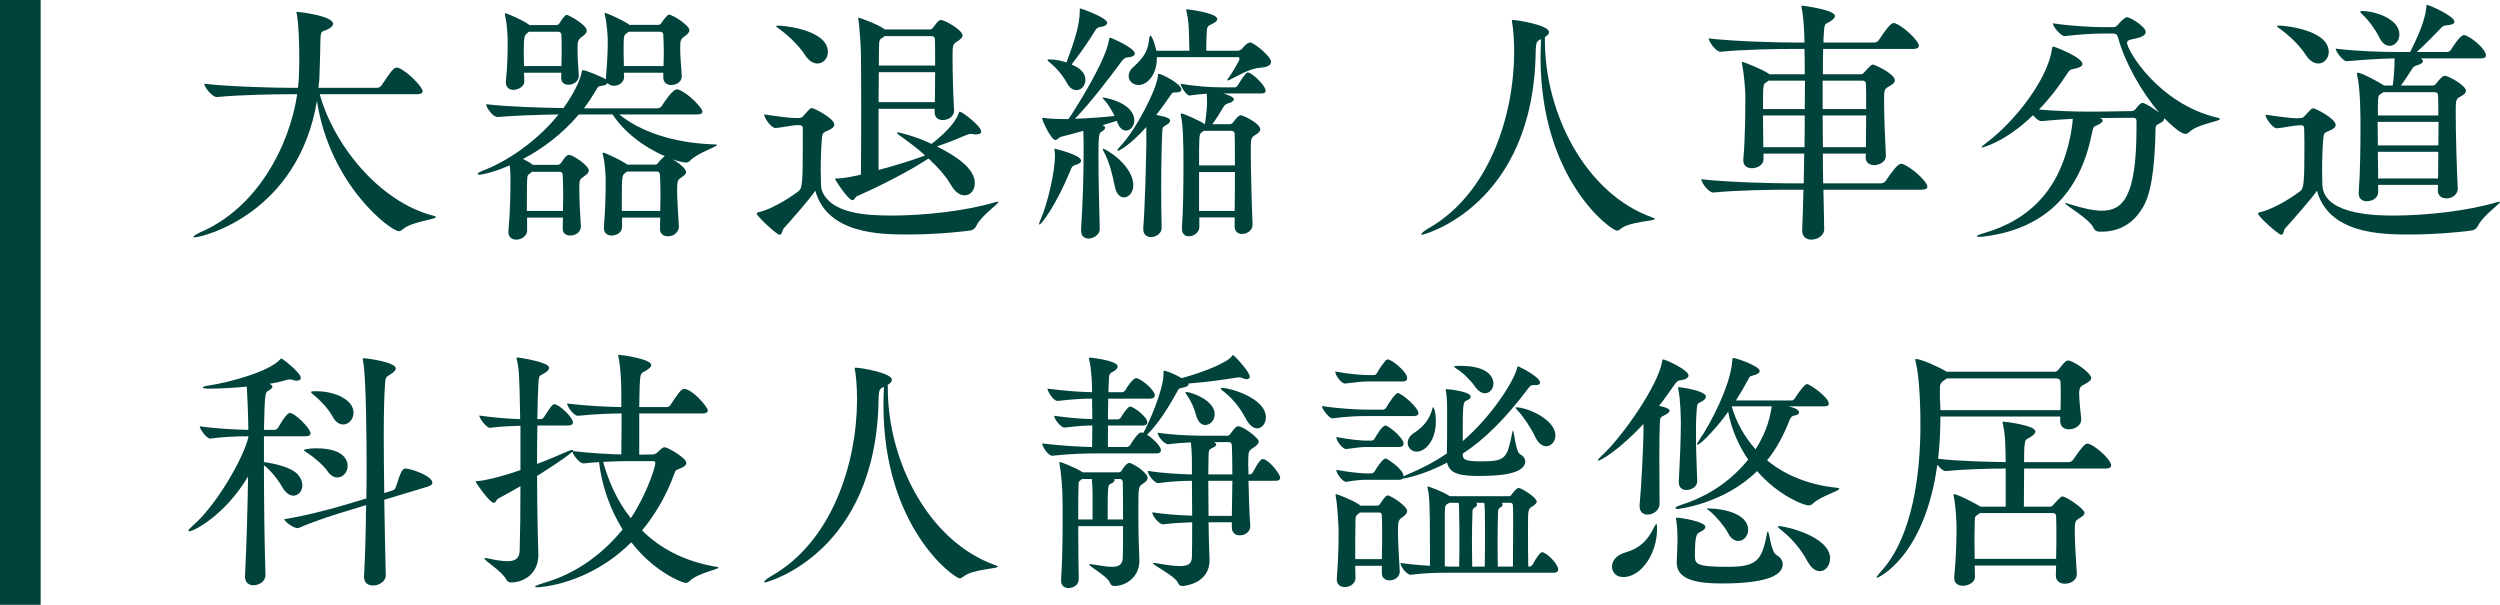
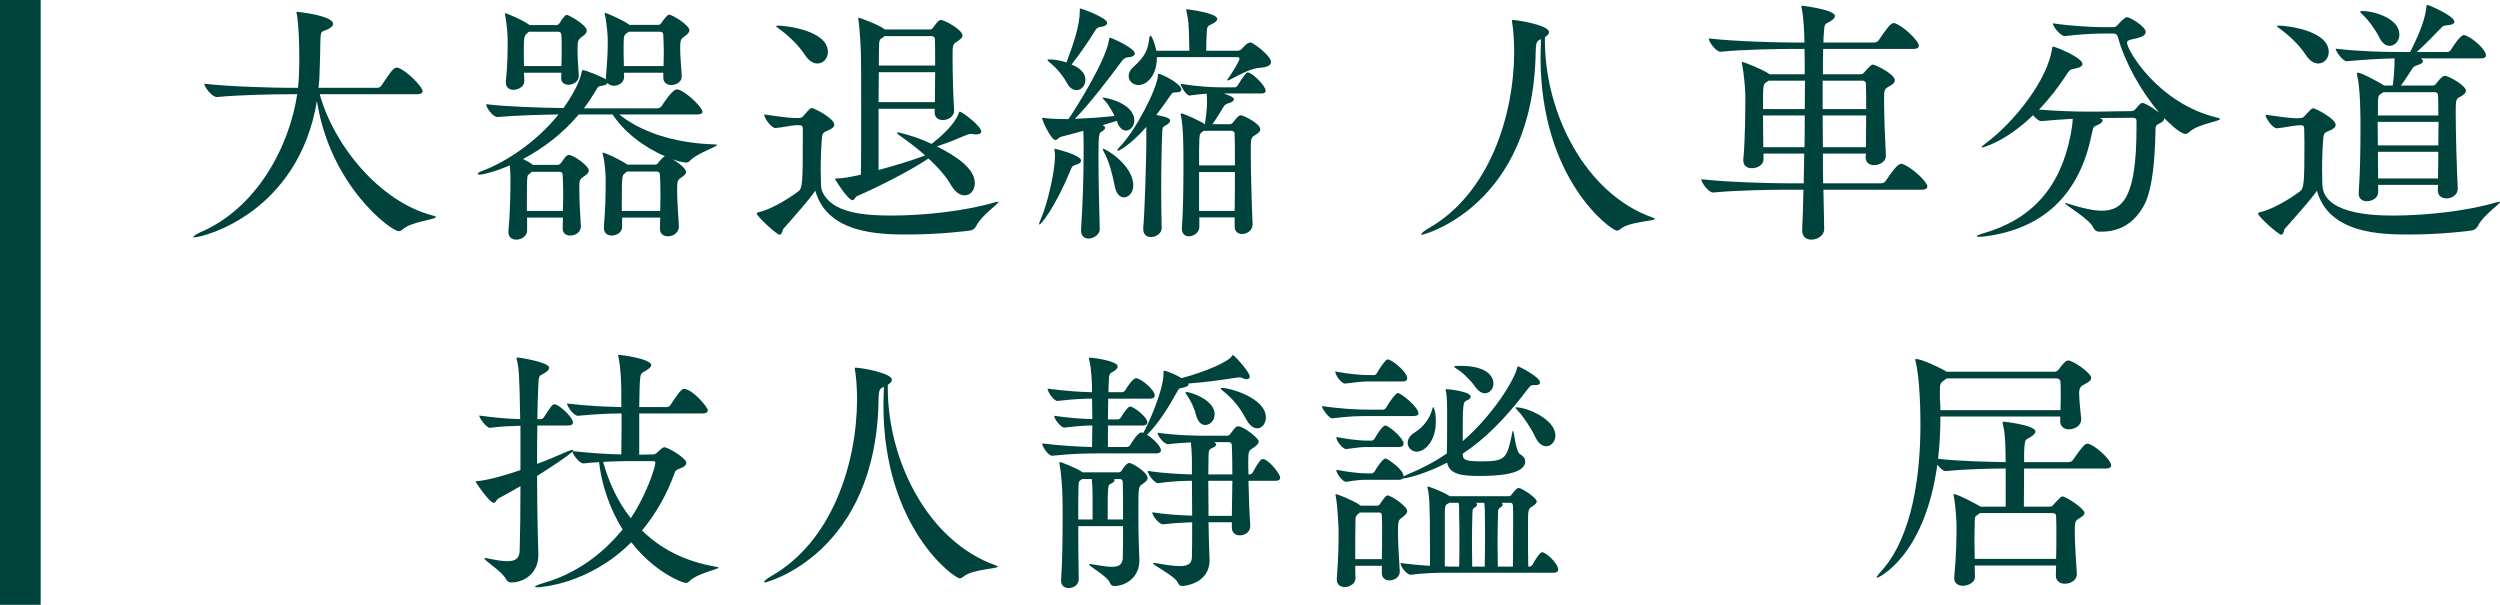
<svg xmlns="http://www.w3.org/2000/svg" version="1.1" id="圖層_1" x="0px" y="0px" viewBox="0 0 654.329 158.29" style="enable-background:new 0 0 654.329 158.29;" xml:space="preserve">
  <g id="XMLID_1_">
    <g>
      <g id="XMLID_640_">
        <path id="XMLID_729_" style="fill:#00433D;" d="M114.108,56.821c0,0.603-6.566,1.206-8.71,3.216     c-0.335,0.268-0.67,0.469-1.005,0.469c-2.077,0-18.023-11.926-21.44-34.104c-4.892,29.414-29.749,35.713-32.094,35.713     c-0.201,0-0.269,0-0.269-0.068c0-0.268,0.871-0.803,1.876-1.272c14.74-6.298,23.25-22.378,25.327-36.114h-1.81     c-3.684,0-13.199,0.135-19.162,0.738h-0.067c-1.272,0-3.282-2.613-3.282-3.484c6.834,0.804,18.961,1.072,22.78,1.072h1.742     c0.134-1.34,0.268-2.748,0.268-4.021c0.067-1.407,0.067-2.613,0.067-3.819c0-3.618-0.135-8.844-0.67-11.592     c-0.067-0.133-0.067-0.268-0.067-0.334c0-0.067,0.067-0.135,0.134-0.135c0.335,0,9.447,1.006,9.447,3.149     c0,0.67-0.804,1.206-1.809,1.608c-1.407,0.535-1.475,0.201-1.541,4.087c0,2.747-0.135,4.892-0.201,7.571     c0,1.139-0.134,2.345-0.269,3.484h15.344c0.469,0,0.937-0.269,1.139-0.604c2.412-3.618,3.149-4.69,4.021-4.69     c0.134,0,0.268,0,0.401,0.066c2.278,0.804,6.365,5.025,6.365,6.098c0,0.401-0.335,0.803-1.474,0.803H83.689     c3.484,12.865,15.344,28.141,29.816,31.826C113.907,56.621,114.108,56.687,114.108,56.821z" />
        <path id="XMLID_722_" style="fill:#00433D;" d="M187.674,37.927c0,0.535-5.159,2.076-7.169,4.221     c-0.201,0.268-0.604,0.402-1.006,0.402c-0.67,0-2.479-0.47-3.483-0.871c0.736,0.401,3.551,2.211,3.551,3.35     c0,0.536-0.536,0.938-1.206,1.406c-0.938,0.604-1.139,0.871-1.139,3.15c0,2.545,0.268,6.432,0.469,9.715v0.066     c0,0.938-0.871,2.48-2.881,2.48c-1.072,0-2.077-0.603-2.077-1.943v-0.067c0-0.871,0.067-1.809,0.067-2.881h-9.983V59.3     c0,1.943-1.943,2.345-2.747,2.345c-1.072,0-2.011-0.603-2.011-1.942v-0.336c0.402-4.689,0.47-9.045,0.47-12.328     c0-0.871-0.134-4.154-0.737-6.566c-0.067-0.201-0.067-0.334-0.067-0.401c0-0.067,0-0.134,0.067-0.134     c0.536,0,4.757,1.943,6.298,3.082h0.067c0,0,0.067,0,0.067,0.066h7.235c0.269,0,0.536-0.066,0.805-0.469     c0.469-0.67,1.474-1.607,1.741-1.742c-5.762-2.479-10.787-6.499-13.668-10.921h-8.844c-4.355,5.159-9.515,8.978-14.606,11.658     c0.871,0.401,1.809,0.938,2.412,1.407l0.134,0.134H146c0.268,0,0.603-0.201,0.871-0.536c1.206-1.943,1.742-2.077,2.01-2.077     c1.139,0,5.226,2.813,5.226,4.087c0,0.604-0.535,1.072-1.273,1.541c-1.206,0.871-1.206,0.871-1.206,3.484     c0,2.546,0.201,6.633,0.402,9.514V59.3c0,1.273-1.14,2.345-2.814,2.345c-1.005,0-1.943-0.536-1.943-1.81v-0.066     c0-0.871,0.067-1.809,0.067-2.814h-9.38v3.418c0,1.34-1.407,2.345-2.814,2.345c-1.139,0-2.077-0.603-2.077-1.943v-0.269     c0.469-5.024,0.536-10.317,0.536-13.533c0-2.412-0.201-3.484-0.201-3.685c-3.685,1.607-6.968,2.412-7.839,2.412     c-0.335,0-0.536-0.066-0.536-0.201c0-0.201,0.402-0.469,1.273-0.804c5.561-2.077,13.735-7.103,19.899-14.74     c-4.758,0.067-11.524,0.268-15.946,0.67h-0.067c-1.206,0-2.948-2.479-2.948-3.351c5.494,0.67,14.808,0.938,20.234,1.006     c0.737-1.006,4.087-5.763,4.757-9.381c0.067-0.335,0.135-0.535,0.402-0.535c0.737,0,5.628,2.076,5.963,2.412v-0.604     c0.402-4.69,0.47-6.969,0.47-9.715c0-0.871-0.201-4.154-0.737-6.566c-0.067-0.201-0.067-0.336-0.067-0.402     c0-0.066,0-0.134,0.067-0.134c0.335,0,4.556,1.809,6.231,3.015l0.134,0.135h7.638c0.269,0,0.536-0.135,0.805-0.537     c0.469-0.803,1.607-2.144,1.942-2.144c0.871,0,5.36,2.747,5.36,4.087c0,0.603-0.536,1.072-1.273,1.608     c-1.071,0.737-1.139,1.071-1.139,3.351c0,1.607,0.201,3.818,0.402,6.834v0.268c0,1.742-1.81,2.278-2.747,2.278     c-1.072,0-2.077-0.602-2.077-1.943v-1.272h-10.318l0.067,1.004v0.067c0,1.474-1.407,2.345-2.681,2.345     c-0.67,0-1.272-0.268-1.675-0.736c-0.134,0.335-0.67,0.67-1.541,0.736c-0.804,0.067-1.005,0.336-1.407,1.072     c-1.005,1.676-2.077,3.35-3.216,4.824h19.229c0.469,0,0.938-0.268,1.139-0.604c0.469-0.803,2.814-4.354,3.953-4.354     c0.201,0,0.335,0.067,0.469,0.067c2.412,0.871,6.231,4.757,6.231,5.762c0,0.402-0.335,0.737-1.474,0.737H162.08     c5.293,4.288,13.803,7.504,24.925,7.839C187.473,37.793,187.674,37.859,187.674,37.927z M153.571,8.045     c0,0.602-0.536,1.072-1.206,1.541c-1.005,0.804-1.206,0.938-1.206,3.283c0,2.01,0.134,4.086,0.335,6.9v0.067     c0,1.474-1.407,2.345-2.681,2.345c-1.071,0-1.942-0.535-1.942-1.809v-0.067c0-0.401,0.066-0.871,0.066-1.272h-9.782     c0,0.67,0.067,1.406,0.067,2.143v0.067c0,1.809-2.211,2.277-2.814,2.277c-1.071,0-2.01-0.603-2.01-1.943V21.31     c0.469-4.488,0.469-7.705,0.469-10.921c0-0.871-0.134-3.953-0.67-6.365c0-0.201-0.066-0.269-0.066-0.401     c0-0.068,0.066-0.135,0.134-0.135c0.402,0,4.556,1.742,6.164,2.948l0.134,0.134h7.102c0.268,0,0.602-0.201,0.804-0.535     c0.67-1.072,1.407-2.144,1.876-2.144C148.747,3.89,153.571,6.436,153.571,8.045z M147.004,12.533c0-1.139,0-2.277-0.067-3.35     c0-0.402-0.201-0.871-0.871-0.871h-7.638l-0.402,0.335c-0.871,0.737-0.938,1.005-0.938,5.763c0,0.871,0.066,1.809,0.066,2.881     h9.782C147.004,15.615,147.004,14.074,147.004,12.533z M147.407,50.925c0-1.943-0.067-3.752-0.135-5.16     c0-0.401-0.2-0.803-0.871-0.803h-7.169l-0.401,0.334c-0.737,0.604-0.805,0.402-0.871,2.078c0,0.2-0.067,0.938-0.067,7.838h9.447     C147.339,53.806,147.407,52.332,147.407,50.925z M172.867,50.992c0-2.01-0.066-3.818-0.134-5.227     c0-0.401-0.201-0.871-0.871-0.871h-7.772l-0.469,0.402c-0.804,0.604-0.871,0.67-0.871,7.371v2.545H172.8     C172.8,53.806,172.867,52.399,172.867,50.992z M173.738,13.806c0-1.607-0.067-3.148-0.134-4.689c0-0.402-0.201-0.805-0.871-0.805     h-8.174l-0.47,0.335c-0.871,0.603-0.871,0.67-0.871,5.025c0,1.071,0.067,2.211,0.067,3.618h10.385     C173.67,16.152,173.738,14.945,173.738,13.806z" />
        <path id="XMLID_716_" style="fill:#00433D;" d="M261.106,52.8c0.135,0,0.201,0,0.201,0.067c0,0.536-4.489,3.552-5.762,6.232     c-0.269,0.536-0.737,1.072-1.475,1.206c-0.535,0.134-8.241,1.071-16.415,1.071c-7.236,0-21.105-0.133-24.255-11.457     c-1.675,2.412-5.628,6.901-8.375,9.983c-0.201,0.269-0.335,1.541-1.005,1.541c-0.67,0-5.963-4.823-5.963-5.562     c0-0.133,0.134-0.268,0.469-0.334c2.881-0.604,7.37-3.149,10.452-5.494c1.072-0.805,1.14-2.346,1.14-14.07v-2.479     c0-0.469-0.335-0.737-0.805-0.737h-1.071c-1.14,0.067-3.953,0.67-5.227,0.737h-0.067c-1.071,0-2.947-2.612-2.947-3.551     c2.211,0.335,6.565,0.938,8.107,0.938h1.14c0.401,0,0.804-0.269,1.071-0.604c1.742-2.01,1.877-2.01,2.145-2.01     c0.603,0,5.896,2.68,5.896,4.354c0,0.671-0.737,1.072-1.407,1.407c-1.072,0.536-1.675,0.469-1.81,1.943     c-0.201,2.144-0.335,5.494-0.335,8.441c0,1.34,0.067,2.613,0.067,3.686c0,0.402,0.066,1.407,0.335,2.01     c2.479,5.629,10.854,6.299,18.157,6.299c8.576,0,19.497-1.207,27.068-3.484C260.771,52.868,260.972,52.8,261.106,52.8z      M216.684,13.605c0,1.676-1.206,3.016-2.747,3.016c-1.005,0-2.211-0.604-3.282-2.278c-1.809-2.814-4.959-5.562-6.969-6.968     c-0.335-0.201-0.536-0.402-0.536-0.537c0-0.066,0.201-0.133,0.536-0.133C205.496,6.705,216.684,7.91,216.684,13.605z      M256.818,34.443c0,0.469-0.469,0.736-1.34,0.736c-0.201,0-0.469,0-0.737-0.066c-0.268-0.067-0.469-0.067-0.67-0.067     c-0.268,0-0.602,0.067-1.071,0.268c-1.742,0.736-4.958,2.076-7.773,3.015c5.36,2.681,9.916,5.896,9.916,9.581     c0,1.876-1.139,3.217-2.68,3.217c-1.14,0-2.412-0.738-3.552-2.681c-1.206-2.144-3.35-4.623-5.895-6.968     c-4.892,3.283-13.267,7.504-18.693,9.849c-0.536,0.269-0.67,1.072-1.206,1.072c-1.14,0-4.557-5.36-4.557-5.561     c0-0.134,0.135-0.134,0.47-0.134c1.809,0,4.153-0.536,5.159-0.737l1.139-0.268c0.067-3.818,0.067-10.922,0.067-17.487     c0-6.499,0-12.529-0.067-14.07c0-0.804-0.268-6.634-0.67-9.045V4.828c0-0.134,0-0.201,0.134-0.201     c0.067,0,4.892,1.676,6.633,2.949l0.135,0.133h11.858c0.269,0,0.47-0.066,0.737-0.401c1.14-1.541,1.541-2.077,2.145-2.077     c0.871,0,5.628,2.546,5.628,4.087c0,0.536-0.604,1.005-1.407,1.541c-1.206,0.737-1.206,1.005-1.206,4.423     c0,4.153,0.201,10.519,0.402,13.533v0.201c0,1.407-1.475,2.412-2.948,2.412c-1.139,0-2.144-0.602-2.144-2.01V28.48h-14.673     v16.013c4.221-1.14,8.911-2.546,12.194-3.819c-2.145-1.943-4.557-3.685-6.7-5.226c-0.469-0.335-0.67-0.536-0.67-0.671     c0-0.133,0.066-0.133,0.268-0.133c0.135,0,4.222,0.871,8.777,3.015c5.227-4.021,6.7-6.834,7.103-8.04     c0.066-0.268,0.134-0.402,0.268-0.402C251.793,29.216,256.818,32.968,256.818,34.443z M230.018,18.898     c0,2.346-0.067,5.025-0.067,7.84h14.74c0-2.412,0.067-5.16,0.067-7.84H230.018z M244.691,10.255c0-0.536-0.402-0.805-0.938-0.805     h-12.262c-0.201,0.201-0.402,0.402-0.804,0.604c-0.47,0.267-0.604,0.804-0.604,1.742c0,1.005-0.066,2.881-0.066,5.359h14.74     C244.758,14.476,244.758,11.93,244.691,10.255z" />
        <path id="XMLID_706_" style="fill:#00433D;" d="M282.947,42.013c0,0.47-0.402,0.871-1.407,1.14     c-0.939,0.269-1.072,0.67-1.407,1.541c-3.953,9.515-7.638,14.07-8.04,14.07c-0.067,0-0.134-0.067-0.134-0.134     c0-0.201,0.134-0.536,0.335-1.006c2.01-4.488,3.819-13.064,3.819-16.615c0-0.537,0-1.006-0.067-1.341     c-0.067-0.268-0.067-0.469-0.067-0.602c0-0.067,0-0.135,0.135-0.135C276.113,38.931,282.947,40.54,282.947,42.013z      M297.017,14.007c0,0.469-0.536,0.938-1.876,1.005c-0.67,0.067-1.072,0.401-1.541,1.005c-3.417,4.623-8.442,11.189-12.262,15.075     c3.484-0.134,7.438-0.401,10.386-0.737c-0.737-1.474-1.676-3.082-2.613-4.086c-0.335-0.336-0.536-0.537-0.536-0.671     c0-0.067,0.066-0.067,0.134-0.067c0.604,0,8.174,1.408,8.174,6.031c0,1.474-1.071,2.612-2.144,2.612     c-0.871,0-1.809-0.67-2.345-2.278c0-0.066,0-0.201-0.067-0.268l-3.752,1.139c0.402,0.201,0.67,0.402,0.67,0.67     c0,0.336-0.268,0.604-0.804,0.938c-0.805,0.47-0.939,0.603-0.939,6.7c0,5.695,0.201,13.803,0.335,18.76v0.067     c0,1.876-2.143,2.546-2.881,2.546c-1.072,0-2.01-0.602-2.01-2.144v-0.268c0.469-7.169,0.67-14.338,0.67-20.033     c0-1.809,0-3.953-0.067-5.762c-2.412,0.67-4.623,1.273-5.762,1.541c-0.737,0.201-1.072,0.871-1.541,0.871     c-1.14,0-3.484-5.092-3.484-5.695c0-0.066,0.067-0.134,0.134-0.134c0.135,0,0.269,0.067,0.47,0.067     c1.541,0.2,3.417,0.267,4.689,0.267h1.608c1.742-2.479,9.782-15.276,10.586-20.637c0.067-0.536,0.134-0.67,0.268-0.67     C290.786,9.853,297.017,12.533,297.017,14.007z M289.781,5.966c0,0.47-0.469,0.938-1.742,1.072     c-0.804,0.135-1.072,0.402-1.474,1.072c-1.475,2.479-4.154,6.299-6.098,8.777c2.345,0.938,3.618,2.277,3.618,4.02     c0,1.541-1.072,2.681-2.345,2.681c-0.805,0-1.742-0.47-2.412-1.742c-1.34-2.412-3.016-4.222-4.489-5.427     c-0.469-0.336-0.67-0.604-0.67-0.737c0-0.134,0.201-0.134,0.536-0.134c1.675,0,3.483,0.469,4.422,0.804     c1.943-5.159,3.484-9.782,3.484-13.468c0-0.535,0-0.67,0.134-0.67C283.013,2.214,289.781,4.627,289.781,5.966z M296.615,48.513     c0,1.875-1.206,3.149-2.412,3.149c-1.005,0-2.01-0.804-2.412-2.815c-0.603-3.082-1.474-6.565-2.747-8.844     c-0.268-0.535-0.402-0.804-0.402-0.938c0-0.135,0-0.135,0.067-0.135C289.446,38.931,296.615,43.287,296.615,48.513z      M309.211,23.455c0,0.469-0.604,0.736-1.341,0.736h-0.2c-0.737,0-0.805,0-1.341,0.805c-1.071,1.541-2.277,3.283-3.684,5.092     c3.015,0.536,3.618,1.005,3.618,1.475c0,0.469-0.536,0.938-1.206,1.272c-0.871,0.47-0.805,0.603-0.871,2.077     c-0.134,2.613-0.269,8.844-0.269,14.74c0,3.818,0.067,7.504,0.135,9.916v0.067c0,1.541-1.541,2.411-2.815,2.411     c-1.072,0-2.01-0.603-2.01-2.076v-0.268c0.469-5.964,0.736-17.555,0.804-21.643v-4.824c-4.288,4.824-7.169,6.232-7.37,6.232     c-0.134,0-0.201-0.067-0.201-0.135c0-0.134,0.134-0.402,0.536-0.804c4.288-4.355,9.782-15.276,10.051-18.559     c0.066-0.469,0-0.67,0.134-0.67C303.985,19.3,309.211,21.914,309.211,23.455z M332.662,16.218c0,0.736-0.737,1.34-2.546,1.475     c-3.149,0.2-5.897,2.076-8.309,3.215c-0.201,0.067-0.335,0.135-0.469,0.135c-0.067,0-0.134,0-0.134-0.067     c0-0.134,0.066-0.269,0.268-0.469c0.871-1.206,2.948-4.556,2.948-5.159c0-0.267-0.269-0.402-0.469-0.402h-21.173v0.336     c0,4.221-2.412,6.968-4.824,6.968c-1.407,0-2.546-1.005-2.546-2.345c0-0.738,0.335-1.608,1.273-2.412     c2.814-2.547,3.752-4.222,4.087-7.236c0.066-0.603,0.201-0.938,0.335-0.938c0.402,0,1.272,2.479,1.541,3.953h8.642     c0-1.14-0.066-2.747-0.066-3.417c-0.067-2.747-0.134-4.623-0.67-6.834c-0.067-0.201-0.067-0.335-0.067-0.402     c0-0.134,0.067-0.201,0.134-0.201c0.067,0,7.974,0.939,7.974,2.547c0,0.469-0.469,0.871-1.273,1.272     c-1.139,0.603-1.406,0.47-1.474,2.278c-0.067,0.736-0.134,3.216-0.134,4.757h8.308c0.269,0,0.805-0.2,1.005-0.469     c1.273-1.541,1.876-1.675,2.212-1.675c0.134,0,0.268,0,0.335,0.066C329.311,12.064,332.662,14.879,332.662,16.218z      M331.254,23.722c0,0.402-0.201,0.737-1.072,0.737h-9.916c0.804,0.269,1.475,0.536,2.01,0.804c0.402,0.201,0.67,0.469,0.67,0.737     c0,0.401-0.535,0.804-1.541,1.071c-0.736,0.201-1.005,0.604-1.272,1.072c-0.871,1.475-1.876,3.082-2.815,4.355h4.557     c0.267,0,0.536-0.066,0.804-0.402c0.603-0.804,1.474-1.943,2.077-1.943c0.603,0,5.092,2.145,5.092,3.686     c0,0.604-0.536,1.006-1.272,1.475c-1.206,0.736-1.206,0.871-1.206,4.556c0,4.892,0.268,14.271,0.469,18.761v0.134     c0,1.675-1.608,2.48-2.747,2.48c-1.005,0-1.943-0.604-1.943-1.943v-2.412h-9.246v2.546c0,1.407-1.474,2.412-2.747,2.412     c-0.938,0-1.809-0.603-1.809-1.943v-0.268c0.335-4.69,0.401-11.323,0.401-16.349c0-5.762-0.066-10.251-0.67-13.065     c0-0.135-0.066-0.268-0.066-0.336c0-0.134,0.066-0.201,0.201-0.201c0.602,0,5.56,2.278,6.097,2.814h0.067     c0.268-1.943,0.536-4.221,0.536-5.293c0-0.938,0-1.876-0.067-2.68c-1.273,0.066-2.68,0.201-4.489,0.469h-0.067     c-0.736,0-2.277-2.346-2.277-3.082c4.288,0.736,8.174,0.938,10.586,0.938h3.618c0.268,0,0.536-0.201,0.737-0.535     c0.603-1.006,1.541-2.412,2.211-3.15c0.134-0.133,0.268-0.2,0.469-0.2c0.134,0,0.268,0.067,0.335,0.067     C328.507,19.769,331.254,22.584,331.254,23.722z M323.147,34.978c0-0.334-0.335-0.736-0.736-0.736h-7.37l-0.536,0.402     c-0.67,0.469-0.67,0.938-0.67,8.643h9.38C323.214,39.736,323.214,36.72,323.147,34.978z M313.834,45.029v10.184h9.313     c0.067-3.215,0.067-6.834,0.067-10.184H313.834z" />
        <path id="XMLID_704_" style="fill:#00433D;" d="M433.162,57.291c0,0.603-6.7,0.67-8.979,2.612c-0.335,0.269-0.67,0.47-1.005,0.47     c-1.407,0-19.966-13.199-19.966-45.36c0-1.541,0.066-3.149,0.134-4.757c-1.072,0.469-1.34,0.603-1.407,3.216     c-0.536,40.401-29.279,47.973-29.749,47.973c-0.134,0-0.2-0.067-0.2-0.134c0-0.268,0.736-0.871,1.876-1.541     c15.811-8.979,22.378-29.279,22.445-46.164c0-3.148-0.269-6.23-0.536-7.705c-0.067-0.201-0.067-0.402-0.067-0.469     c0-0.135,0.067-0.201,0.201-0.201c1.475,0,9.515,1.407,9.515,3.148c0,0.47-0.335,0.871-1.072,1.341v0.87     c0,18.895,10.452,40.067,28.207,46.365C432.96,57.089,433.162,57.223,433.162,57.291z" />
        <path id="XMLID_698_" style="fill:#00433D;" d="M477.248,49.652l0.2,10.251v0.067c0,1.675-1.741,2.747-3.35,2.747     c-1.273,0-2.412-0.671-2.412-2.412v-0.201c0.134-3.082,0.268-6.634,0.335-10.452h-4.489c-3.752,0-13.132,0.134-19.095,0.736     h-0.067c-1.206,0-3.082-2.612-3.082-3.483c6.901,0.804,18.626,1.072,22.513,1.072h4.288l0.134-7.772h-10.653v1.475     c0,1.474-1.541,2.345-3.082,2.345c-1.139,0-2.211-0.603-2.211-2.011v-0.267c0.536-5.428,0.536-14.004,0.536-16.951     c0-1.005-0.335-5.561-0.871-8.04c0-0.201-0.067-0.269-0.067-0.402c0-0.067,0.067-0.134,0.134-0.134     c0.47,0,5.294,1.943,6.969,3.082l0.134,0.134h9.246c0-2.612,0-4.892-0.066-6.633h-3.149c-3.752,0-12.798,0.134-18.761,0.737     h-0.066c-1.206,0-3.082-2.613-3.082-3.484c6.9,0.804,18.291,1.072,22.177,1.072h2.882c-0.067-2.814-0.201-6.633-0.737-8.979     c-0.067-0.201-0.067-0.335-0.067-0.402c0-0.201,0.067-0.268,0.201-0.268c0.134,0,8.576,1.072,8.576,2.68     c0,0.536-0.536,1.006-1.407,1.541c-1.206,0.67-1.34,0.402-1.474,2.747c-0.067,0.804-0.134,1.675-0.134,2.681h13.333     c0.469,0,0.938-0.269,1.139-0.604c2.011-3.016,3.149-4.488,3.887-4.488c0.134,0,0.268,0,0.401,0.066     c2.278,0.804,6.231,4.623,6.231,5.897c0,0.401-0.335,0.804-1.474,0.804H477.18c-0.067,1.942-0.067,4.221-0.067,6.633h9.85     c0.335,0,0.603-0.067,0.871-0.401c1.742-1.943,2.01-2.145,2.345-2.145c0.469,0,5.763,2.412,5.763,4.154     c0,0.604-0.604,1.072-1.475,1.541c-1.34,0.804-1.34,0.804-1.34,4.019c0,3.752,0.268,10.586,0.469,14.004v0.201     c0,1.474-1.608,2.412-3.082,2.412c-1.139,0-2.211-0.604-2.211-2.011v-0.067l0.067-0.938h-11.257c0,2.613,0,5.293,0.067,7.772     h15.143c0.469,0,1.005-0.269,1.206-0.603c1.675-2.48,3.148-4.49,4.02-4.49c0.201,0,0.335,0,0.47,0.067     c2.277,0.804,6.432,4.556,6.432,5.896c0,0.402-0.335,0.805-1.541,0.805H477.248z M462.909,21.109l-0.469,0.336     c-1.005,0.535-1.005,0.602-1.005,7.101h10.921c0-2.613,0.067-5.159,0.067-7.438H462.909z M461.435,30.222     c0,2.746,0.066,5.762,0.066,8.308h10.788c0.066-2.814,0.066-5.628,0.066-8.308H461.435z M477.046,21.109v7.438h11.39     c0-2.747,0-5.159-0.066-6.633c0-0.402-0.269-0.805-0.871-0.805H477.046z M477.046,30.222c0,2.746,0.066,5.561,0.066,8.308h11.257     c0-2.546,0.066-5.494,0.066-8.308H477.046z" />
        <path id="XMLID_696_" style="fill:#00433D;" d="M549.407,60.64c-0.67,0-1.206-0.402-1.475-1.005     c-0.938-2.278-7.436-5.964-7.436-6.433c0-0.066,0-0.066,0.066-0.066c0.134,0,0.402,0.066,0.804,0.201     c3.753,1.205,6.634,1.809,8.777,1.809c5.428,0,9.046-3.484,9.046-21.709v-1.541c0-0.67-0.067-1.071-1.006-1.071l-8.576,0.067     c0.536,0.2,0.737,0.401,0.737,0.67c0,0.334-0.536,0.804-1.273,1.139c-1.006,0.469-1.14,0.134-1.608,2.412     c-3.149,15.813-12.663,24.723-27.738,26.733c-0.805,0.134-1.341,0.134-1.742,0.134c-0.402,0-0.604-0.066-0.604-0.134     c0-0.201,0.805-0.536,1.81-0.804c12.529-3.619,20.033-11.927,22.713-25.527c0.335-1.742,0.536-3.149,0.604-4.423     c-2.48,0.134-5.227,0.335-8.175,0.603h-0.066c-0.67,0-1.475-0.736-2.145-1.541c-7.436,7.17-13.266,8.443-13.266,8.443     c-0.134,0-0.201,0-0.201-0.067c0-0.134,0.335-0.47,1.139-1.072c7.571-5.628,16.147-16.683,17.286-24.656     c0.067-0.402,0.067-0.602,0.336-0.602c0.401,0,7.638,2.814,7.638,4.556c0,0.536-0.737,1.005-2.278,1.272     c-0.938,0.135-1.206,0.402-1.876,1.475c-2.144,3.283-4.556,6.432-7.236,9.179c4.758,0.402,9.716,0.536,13.133,0.536h1.742     l9.179-0.134c0.737,0,0.938-0.269,1.206-0.536c1.206-1.541,1.608-1.607,1.809-1.607c0.871,0,3.685,2.01,4.422,2.545     c-4.757-5.494-9.045-13.266-10.787-19.631c-0.269-0.938-0.67-1.072-1.34-1.072h-2.814c-1.943,0-6.03,0.201-9.782,0.67h-0.067     c-1.005,0-3.082-2.546-3.082-3.35c4.824,0.736,10.787,1.005,12.798,1.005h3.148c0.335,0,0.805-0.268,1.072-0.602     c0.402-0.537,1.81-2.01,2.412-2.01c0.737,0,4.892,2.411,4.892,3.885c0,0.738-0.938,1.273-2.011,1.541     c-1.809,0.47-2.881,0.47-2.881,1.273c0,1.877,8.107,15.946,23.719,19.632c0.401,0.067,0.603,0.2,0.603,0.335     c0,0.604-5.963,1.34-8.04,3.417c-0.268,0.269-0.603,0.469-1.005,0.469c-1.34,0-4.221-2.814-5.562-4.153v0.2     c0,0.402-0.335,0.804-1.206,1.206c-1.206,0.604-1.005,0.737-1.071,2.346c-0.135,5.963-0.604,14.338-2.814,18.76     c-2.478,4.824-6.365,7.236-11.323,7.236H549.407z" />
        <path id="XMLID_688_" style="fill:#00433D;" d="M601.196,32.835c-1.139,0.067-3.953,0.67-5.226,0.737h-0.067     c-1.072,0-2.948-2.613-2.948-3.551c2.212,0.334,6.566,0.938,8.108,0.938h0.201l0.938-0.066c0.402,0,0.805-0.269,1.072-0.604     c1.34-1.475,1.742-1.943,2.144-1.943c0.603,0,5.896,2.68,5.896,4.355c0,0.67-0.736,1.072-1.406,1.406     c-1.072,0.537-1.676,0.402-1.81,1.877c-0.201,2.144-0.335,5.494-0.335,8.441c0,1.34,0.067,2.613,0.067,3.686     c0,7.771,12.663,8.309,18.559,8.309c8.576,0,19.498-1.207,27.069-3.484c0.335-0.067,0.536-0.135,0.67-0.135s0.201,0,0.201,0.067     c0,0.536-4.489,3.552-5.763,6.232c-0.268,0.536-0.804,1.072-1.541,1.206c-0.536,0.134-8.241,1.071-16.349,1.071     c-7.102,0-21.105-0.066-24.254-11.457c-1.675,2.412-5.695,6.901-8.442,9.983c-0.201,0.269-0.268,1.541-0.938,1.541     c-0.603,0-6.03-4.69-6.03-5.562c0-0.133,0.134-0.268,0.469-0.334c2.881-0.604,7.438-3.149,10.519-5.494     c1.005-0.737,1.139-2.077,1.139-12.597c0-1.81-0.067-3.216-0.067-3.953c0-0.469-0.335-0.737-0.804-0.737L601.196,32.835z      M603.474,14.342c-1.809-2.814-4.958-5.562-6.968-6.968c-0.335-0.201-0.536-0.402-0.536-0.537c0-0.066,0.201-0.133,0.536-0.133     c1.809,0,12.998,1.205,12.998,6.9c0,1.676-1.206,3.016-2.747,3.016C605.752,16.621,604.546,16.017,603.474,14.342z      M643.273,49.384c0,1.607-1.541,2.545-2.948,2.545c-1.206,0-2.277-0.67-2.277-2.144l0.066-1.407h-15.678v1.943     c0,1.407-1.475,2.346-2.948,2.346c-1.14,0-2.144-0.604-2.144-2.011v-0.269c0.402-5.359,0.469-12.261,0.469-17.084     c0-2.814,0-9.85-0.87-13.602c0-0.135-0.067-0.269-0.067-0.402c0-0.201,0.067-0.268,0.267-0.268c0.939,0,5.562,2.479,6.634,3.216     l0.268,0.134h2.211c0.335-2.346,0.47-5.159,0.47-6.299v-0.803c-3.418,0.066-7.974,0.334-12.463,0.736h-0.066     c-1.006,0-2.882-2.546-2.882-3.283c6.164,0.737,12.396,0.871,16.416,0.871h3.082c3.551-6.9,4.02-10.051,4.221-11.523     c0.067-0.604,0-0.805,0.201-0.805c0.469,0,7.169,2.881,7.169,4.422c0,0.536-0.804,0.871-2.144,0.938     c-0.805,0.067-0.938,0.267-1.475,0.804c-1.272,1.34-4.154,4.288-6.23,6.164h8.04c0.2,0,0.67-0.201,0.871-0.535     c0.401-0.671,2.412-3.887,3.417-3.887c0.134,0,0.268,0.066,0.401,0.066c2.278,0.938,5.36,3.82,5.36,5.226     c0,0.469-0.268,0.805-1.273,0.805h-15.811c0.335,0.2,0.602,0.401,0.602,0.736c0,0.335-0.469,0.805-1.541,1.072     c-0.737,0.201-1.072,0.535-1.34,1.005c-0.871,1.34-1.876,2.948-2.881,4.288h8.375c0.402,0,0.67-0.268,0.871-0.536     c0.67-0.938,1.675-2.01,2.211-2.01c1.072,0,5.561,2.612,5.561,3.886c0,0.67-0.671,1.139-1.541,1.608     c-1.14,0.603-1.14,0.938-1.14,4.422c0,5.159,0.269,14.472,0.536,19.497V49.384z M622.771,9.853     c-1.072-2.144-2.882-4.623-4.355-5.963c-0.402-0.402-0.67-0.67-0.67-0.805c0-0.134,0.134-0.201,0.469-0.201     c3.216,0,9.782,1.943,9.782,6.164c0,1.676-1.206,2.949-2.546,2.949C624.512,11.998,623.507,11.394,622.771,9.853z      M622.301,31.896c0,1.877,0.067,3.953,0.067,6.164h15.813c0-2.144,0.066-4.221,0.066-6.164H622.301z M623.842,24.125     l-0.736,0.469c-0.737,0.469-0.737,0.469-0.737,5.629h15.813c0-2.145,0-3.953-0.067-5.226c0-0.469-0.268-0.871-0.871-0.871     H623.842z M622.369,39.736c0,2.345,0.067,4.757,0.067,6.968h15.678c0-2.211,0.067-4.623,0.067-6.968H622.369z" />
-         <path id="XMLID_683_" style="fill:#00433D;" d="M69.485,150.502c0,1.742-1.742,2.68-3.148,2.68c-1.14,0-2.212-0.67-2.212-2.278     v-0.2c0.402-7.84,0.671-17.421,0.805-25.997c-5.964,10.05-14.138,14.339-15.41,14.339c-0.135,0-0.201,0-0.201-0.135     c0-0.201,0.335-0.604,1.071-1.273c6.03-5.092,13.334-17.621,14.606-23.182v-0.268c-2.747,0-6.7,0.133-9.982,0.602h-0.067     c-0.804,0-2.68-2.479-2.68-3.216c4.02,0.603,9.446,0.871,12.729,0.938c0-3.551-0.335-10.385-0.401-11.323     c-3.484,0.335-6.969,0.536-9.85,0.536c-1.139,0-1.675-0.135-1.675-0.268c0-0.201,0.469-0.402,1.474-0.537     c6.164-0.938,16.081-3.818,18.761-6.834c0.201-0.201,0.201-0.268,0.268-0.268c0.402,0,5.159,3.752,5.159,5.092     c0,0.469-0.401,0.737-1.071,0.737c-0.269,0-0.671-0.067-1.072-0.201c-0.268-0.134-0.536-0.134-0.805-0.134     c-0.335,0-0.67,0.066-1.005,0.201c-1.071,0.335-2.546,0.67-4.288,0.938c0.536,0.201,0.805,0.469,0.805,0.737     c0,0.335-0.402,0.737-1.072,1.072c-0.804,0.401-0.938,0.737-1.139,10.251h2.813c0.201,0,0.67-0.201,0.871-0.536     c0.469-0.804,2.211-3.886,3.082-3.886c1.34,0,5.427,4.02,5.427,5.359c0,0.402-0.335,0.738-1.34,0.738H69.083v6.767     c0,0,7.235,0.804,9.179,3.618c0.603,0.871,0.871,1.675,0.871,2.479c0,1.541-1.072,2.68-2.345,2.68     c-0.871,0-1.943-0.603-2.814-2.076c-1.206-2.145-3.082-4.489-4.891-5.896c0,9.447,0.134,20.502,0.401,28.677V150.502z      M100.976,150.568c0,1.608-1.81,2.68-3.351,2.68c-1.272,0-2.345-0.67-2.345-2.277v-0.201c0.268-4.623,0.469-11.391,0.536-18.56     l-4.824,1.474c-3.149,0.938-8.107,2.479-12.798,4.49c-0.066,0.066-0.2,0.066-0.268,0.066c-1.139,0-3.351-1.675-3.551-2.346     c5.896-0.938,13.064-2.881,16.348-3.885l5.159-1.541c0.067-2.949,0.067-5.896,0.067-8.777c0-3.953-0.067-23.518-0.938-27.27     c-0.066-0.201-0.066-0.336-0.066-0.47c0-0.134,0.066-0.2,0.268-0.2c0.604,0,8.375,1.004,8.375,2.68     c0,0.535-0.603,1.072-1.406,1.541c-1.341,0.804-1.273,0.938-1.407,2.68c-0.201,2.346-0.335,7.37-0.335,13.4     c0,4.623,0.066,9.85,0.134,15.008l2.278-0.736c0.335-0.135,0.603-0.402,0.736-0.805c1.341-4.221,1.742-4.891,2.613-4.891     c1.876,0.135,6.968,2.077,6.968,3.686c0,0.401-0.268,0.736-1.071,1.004l-11.524,3.484c0.134,7.84,0.268,15.209,0.402,19.699     V150.568z M85.7,123.298c-1.072-1.541-3.552-3.686-5.36-4.824c-0.536-0.335-0.804-0.535-0.804-0.67     c0-0.134,1.139-0.469,3.216-0.469c8.04,0,8.241,3.887,8.241,4.557c0,1.674-1.206,3.082-2.681,3.082     C87.441,124.974,86.503,124.505,85.7,123.298z M82.751,102.394c4.891,0,9.782,2.211,9.782,5.628c0,1.675-1.273,3.082-2.681,3.082     c-1.005,0-2.076-0.603-2.881-2.211c-0.871-1.675-3.015-4.021-4.824-5.494c-0.469-0.401-0.736-0.603-0.736-0.804     c0-0.135,0.335-0.201,1.071-0.201H82.751z" />
        <path id="XMLID_680_" style="fill:#00433D;" d="M188.076,148.558c0,0.469-5.494,1.406-7.705,3.618     c-0.268,0.268-0.536,0.401-0.938,0.401c-0.67,0-8.04-2.68-14.204-10.652c-11.257,11.256-24.255,11.792-24.657,11.792     c-0.401,0-0.535-0.067-0.535-0.134c0-0.201,0.87-0.604,2.479-1.072c7.906-2.278,15.009-7.236,20.436-13.936     c-3.283-5.293-5.427-11.39-6.164-17.621c-1.407,0.067-2.747,0.2-4.021,0.335H152.7c-1.005,0-2.681-2.145-2.881-3.082     c-1.206,1.206-6.165,4.422-9.247,6.365c0,4.488,0.067,8.911,0.135,12.73c0,1.809,0.2,6.298,0.2,7.906     c0,5.226-4.153,7.235-7.035,7.235c-0.67,0-1.071-0.2-1.474-0.939c-1.206-2.143-5.628-4.756-5.628-5.359     c0-0.066,0.066-0.066,0.268-0.066c0.135,0,0.335,0,0.604,0.066c2.211,0.469,3.886,0.736,5.159,0.736     c2.277,0,3.149-0.871,3.216-2.813c0.134-4.489,0.201-10.518,0.201-16.817c-1.876,1.072-3.752,2.145-5.763,3.217     c-0.535,0.268-0.67,1.139-1.206,1.139c-1.139,0-4.757-5.36-4.757-5.562c0-0.134,0.201-0.067,0.67-0.134     c3.082-0.335,8.241-1.876,11.056-2.881v-11.592c-2.278,0.067-4.958,0.135-7.974,0.536h-0.066c-0.805,0-2.747-2.479-2.747-3.216     c3.752,0.536,7.771,0.871,10.72,0.938c-0.201-12.193-0.335-13.064-0.871-15.544c-0.066-0.201-0.066-0.335-0.066-0.469     c0-0.067,0.066-0.134,0.2-0.134c0.269,0,8.309,1.205,8.309,2.68c0,0.604-0.67,1.139-1.407,1.541     c-1.206,0.67-1.272,0.402-1.407,2.814c-0.134,2.211-0.2,5.427-0.268,9.111h0.939c0.2,0,0.602-0.201,0.804-0.535     c1.809-2.814,2.211-3.351,2.747-3.351c1.072,0,4.824,3.283,4.824,4.824c0,0.401-0.335,0.737-1.273,0.737h-8.04     c-0.067,3.149-0.067,6.566-0.067,10.05c2.747-1.005,5.36-2.144,7.974-3.283c0.67-0.268,1.072-0.401,1.273-0.401     c0.134,0,0.2,0,0.2,0.134c0,0-0.066,0.134-0.134,0.2c4.757,0.537,9.38,0.805,12.731,0.871c0.066-3.752,0.066-7.57,0.066-10.72     c-3.015,0-6.499,0.134-11.39,0.603h-0.067c-1.071,0-2.813-2.479-2.813-3.215c5.427,0.67,10.72,0.87,14.204,0.938v-3.686     c0-2.277-0.134-6.699-0.737-9.313c-0.066-0.269-0.066-0.402-0.066-0.537c0-0.133,0.066-0.133,0.268-0.133     c0.603,0,8.375,1.071,8.375,2.68c0,0.536-0.737,1.072-1.675,1.607c-0.938,0.47-1.139,0.67-1.273,2.278     c-0.134,1.675-0.134,4.222-0.2,7.103h7.169c0.401,0,0.804-0.201,1.005-0.536c1.675-2.546,2.747-4.222,3.551-4.222     c2.144,0,6.231,4.758,6.231,5.629c0,0.402-0.335,0.804-1.475,0.804h-16.481v10.787l3.617-0.067c0.47,0,0.938-0.334,1.14-0.535     c1.139-1.139,1.474-1.34,1.876-1.34c0.871,0,5.695,2.813,5.695,4.086c0,0.47-0.402,0.938-1.341,1.341     c-1.005,0.469-1.406,0.335-1.741,1.34c-2.011,5.562-4.892,10.653-8.51,15.009c4.623,4.556,10.922,8.107,19.498,9.514     C187.942,148.423,188.076,148.492,188.076,148.558z M171.527,121.154c0-0.334-0.201-0.469-0.67-0.469h-6.164     c-1.876,0-4.355,0.067-6.834,0.201c1.34,4.824,3.551,10.117,7.235,14.74C169.047,129.798,171.527,122.361,171.527,121.154z" />
        <path id="XMLID_678_" style="fill:#00433D;" d="M261.173,148.291c0,0.603-6.7,0.67-8.979,2.612     c-0.335,0.268-0.67,0.47-1.005,0.47c-1.407,0-19.966-13.199-19.966-45.36c0-1.541,0.066-3.149,0.134-4.757     c-1.072,0.469-1.34,0.603-1.407,3.216c-0.536,40.401-29.279,47.973-29.749,47.973c-0.134,0-0.2-0.067-0.2-0.134     c0-0.268,0.736-0.871,1.876-1.541c15.812-8.979,22.378-29.279,22.445-46.164c0-3.148-0.269-6.23-0.536-7.705     c-0.067-0.201-0.067-0.402-0.067-0.469c0-0.135,0.067-0.201,0.201-0.201c1.475,0,9.515,1.407,9.515,3.148     c0,0.47-0.335,0.871-1.072,1.341v0.87c0,18.895,10.452,40.067,28.207,46.365C260.972,148.089,261.173,148.223,261.173,148.291z" />
        <path id="XMLID_668_" style="fill:#00433D;" d="M327.1,98.576c0,0.469-0.335,0.67-0.804,0.67c-0.402,0-0.804-0.135-1.273-0.336     c-0.134-0.134-0.335-0.134-0.603-0.134c-0.201,0-0.469,0-0.804,0.067c-2.882,0.469-8.107,1.205-12.597,1.541     c0.067,0.066,0.067,0.134,0.067,0.201c0,0.469-0.737,0.736-1.742,0.938c-0.737,0.135-0.805,0.135-1.206,0.938     c-2.412,4.355-4.958,8.376-7.906,11.324c1.273,0.804,3.618,2.881,3.618,4.087c0,0.401-0.268,0.804-1.273,0.804h-15.343     c-3.149,0-6.7,0.066-11.793,0.604h-0.066c-1.072,0-2.613-2.479-2.613-3.217c4.958,0.604,9.715,0.871,13.065,0.938     c0-1.407,0.067-3.484,0.067-5.628c-1.943,0-3.686,0.134-7.236,0.535h-0.067c-1.005,0-2.68-2.277-2.68-3.082     c4.221,0.604,7.37,0.805,9.983,0.871c0-1.875-0.067-3.752-0.067-5.359c-2.479,0-4.892,0.134-8.978,0.603h-0.066     c-1.072,0-2.613-2.479-2.613-3.216c4.69,0.604,8.576,0.871,11.658,0.938v-0.334c0-1.81-0.134-5.629-0.737-8.107     c-0.066-0.201-0.066-0.336-0.066-0.402c0-0.201,0.066-0.201,0.268-0.201c0.938,0,7.236,0.871,7.236,2.278     c0,0.536-0.536,1.071-1.475,1.541c-0.469,0.201-0.736,0.536-0.804,1.474c-0.066,0.805-0.066,2.211-0.134,3.752h3.484     c0.335,0,0.736-0.201,0.938-0.535c0.604-1.14,2.077-3.149,2.815-3.149c1.139,0,4.891,3.015,4.891,4.556     c0,0.402-0.335,0.805-1.272,0.805h-10.922v0.736c0,1.207-0.066,2.948-0.066,4.69h2.612c0.268,0,0.604-0.201,0.805-0.536     c0.602-1.072,1.272-1.943,1.942-2.613c0.135-0.134,0.268-0.201,0.47-0.201c0.871,0,4.489,2.681,4.489,4.154     c0,0.402-0.336,0.805-1.273,0.805h-9.045v5.628h4.891c0.335,0,0.737-0.201,0.939-0.536c0.401-0.67,2.01-3.283,2.881-3.283     c0.201,0,0.402,0.067,0.536,0.135c1.272-2.145,5.293-11.189,5.293-15.411c0-0.737,0-0.87,0.201-0.87     c0.134,0,1.474,0.2,4.556,1.942c6.365-1.742,12.127-4.222,13.133-5.763c0.066-0.133,0.2-0.268,0.268-0.268     c0.134,0,0.267,0.135,0.469,0.335C323.75,93.752,327.1,97.436,327.1,98.576z M300.367,125.107c0,0.604-0.536,1.006-1.206,1.475     c-1.206,0.805-1.206,0.805-1.206,6.7c0,2.612,0,5.628,0.067,7.839c0,1.475,0.201,4.355,0.201,5.561c0,4.422-3.552,6.7-6.634,6.7     c-0.536,0-0.871-0.268-1.139-0.938c-0.67-1.675-5.36-4.153-5.36-4.69c0-0.066,0.134-0.133,0.269-0.133     c0.134,0,0.268,0.066,0.401,0.066c2.211,0.335,3.953,0.67,5.227,0.67c1.876,0,2.813-0.604,2.881-2.346     c0.067-1.809,0.067-4.957,0.067-8.308h-11.726c0,4.892,0.067,10.251,0.134,13.735v0.135c0,1.541-1.407,2.344-2.68,2.344     c-1.005,0-1.943-0.603-1.943-1.875v-0.201c0.335-5.227,0.402-11.189,0.402-16.014c0-2.613,0-4.891-0.067-6.499     c0-0.871-0.268-5.494-0.736-7.772c0-0.134-0.067-0.268-0.067-0.402c0-0.133,0.067-0.2,0.201-0.2c0.401,0,3.886,1.407,5.628,2.479     l0.268,0.2h9.447c0.268,0,0.604-0.134,0.805-0.536c1.206-1.875,1.809-1.943,1.942-1.943     C296.347,121.154,300.367,123.633,300.367,125.107z M285.961,129.53c0-1.273-0.066-2.882-0.201-4.154h-2.546l-0.268,0.201     c-0.737,0.469-0.604,0.67-0.67,2.01c-0.067,1.407-0.067,4.623-0.067,8.376h3.752V129.53z M293.868,126.247     c0-0.47-0.201-0.871-0.871-0.871h-1.407c0.067,0.067,0.135,0.201,0.135,0.269c0,0.334-0.402,0.736-0.939,0.938     c-0.871,0.335-0.871,0.469-0.871,9.381h4.02C293.935,132.277,293.935,128.525,293.868,126.247z M335.074,124.974     c0,0.469-0.269,0.871-1.273,0.871h-7.035c0.067,4.086,0.268,8.91,0.47,11.725v0.134c0,1.541-1.407,2.412-2.747,2.412     c-1.072,0-2.077-0.603-2.077-2.077v-1.34h-6.098c0,1.206,0.067,2.479,0.067,3.752c0,1.676,0.201,5.025,0.201,6.164     c0,6.232-6.768,6.768-7.103,6.768c-0.603,0-0.938-0.268-1.273-1.006c-0.804-1.674-6.432-4.422-6.432-4.957     c0-0.067,0.067-0.067,0.268-0.067c0.135,0,0.335,0,0.67,0.067c2.613,0.469,4.624,0.736,6.098,0.736     c2.144,0,3.082-0.602,3.149-2.277c0.066-2.145,0.066-5.494,0.066-9.18c-2.278,0.066-4.824,0.201-7.571,0.536h-0.066     c-1.005,0-2.814-2.211-2.814-3.149c3.417,0.536,7.438,0.805,10.452,0.871c0-3.148-0.066-6.432-0.066-9.111     c-2.412,0-5.36,0.133-8.845,0.603h-0.066c-0.871,0-2.681-2.278-2.681-3.216c4.087,0.67,8.71,0.871,11.592,0.938v-4.02     c0-1.207-0.135-3.016-0.268-4.355c-1.742,0.066-3.752,0.201-5.896,0.469h-0.066c-1.005,0-2.747-2.076-2.747-3.015     c4.891,0.737,10.72,0.804,12.864,0.804h5.226c0.335,0,0.603-0.066,0.871-0.402c0.47-0.535,0.938-1.34,1.407-1.742     c0.201-0.201,0.402-0.334,0.737-0.334c1.34,0,5.36,3.082,5.36,3.953c0,0.603-0.603,1.139-1.407,1.674     c-1.273,0.805-1.34,0.805-1.34,4.222c0,0.804,0.066,1.742,0.066,2.747h0.335c0.201,0,0.604-0.201,0.805-0.536     c1.809-3.417,2.277-3.483,2.68-3.483c0.134,0,0.268,0,0.335,0.066C332.795,121.021,335.074,124.304,335.074,124.974z      M317.921,108.424c0,1.608-1.206,2.813-2.48,2.813c-0.938,0-1.876-0.736-2.345-2.412c-0.469-1.942-1.407-3.953-2.412-5.359     c-0.268-0.336-0.402-0.604-0.402-0.737c0-0.067,0.067-0.134,0.268-0.134C311.489,102.595,317.921,104.605,317.921,108.424z      M322.411,116.598c0-0.469-0.201-0.87-0.805-0.87h-3.818c0.335,0.2,0.535,0.401,0.535,0.602c0,0.268-0.268,0.603-0.938,0.87     c-0.939,0.47-1.005,0.47-1.072,2.078c0,1.406-0.066,3.082-0.066,4.891h6.298C322.544,121.021,322.477,118.207,322.411,116.598z      M316.247,125.845c0,2.814,0.066,5.896,0.066,9.179h6.098c0-2.882,0.134-6.165,0.134-9.179H316.247z M331.322,109.228     c0,1.608-1.005,2.881-2.278,2.881c-0.939,0-2.01-0.736-2.948-2.479c-1.742-3.283-3.551-5.36-6.164-7.438     c-0.268-0.201-0.402-0.402-0.402-0.469c0-0.135,0.067-0.201,0.335-0.201C321.941,101.523,331.322,104.203,331.322,109.228z" />
        <path id="XMLID_654_" style="fill:#00433D;" d="M371.253,108.156c0,0.402-0.335,0.737-1.273,0.737h-11.927     c-2.68,0-5.158,0.067-9.313,0.603h-0.067c-0.804,0-2.68-2.479-2.68-3.215c5.025,0.736,9.447,0.938,12.194,0.938h3.818     c0.201,0,0.603-0.201,0.805-0.536c0.736-1.34,2.479-3.819,3.015-3.819C366.764,102.863,371.253,106.615,371.253,108.156z      M368.305,98.977c0,0.469-0.268,0.871-1.206,0.871h-9.246c-1.14,0-2.747,0.134-5.763,0.536h-0.066     c-0.939,0-2.547-2.145-2.547-3.149c3.887,0.737,7.371,0.938,8.51,0.938h1.742c0.134,0,0.469-0.201,0.67-0.536     c0.602-1.14,1.675-2.613,2.345-3.351c0.134-0.134,0.335-0.201,0.536-0.201c0.134,0,0.268,0,0.335,0.067     C365.156,94.823,368.305,97.504,368.305,98.977z M368.305,133.751c0,0.603-0.536,1.072-1.206,1.608     c-1.005,0.67-1.206,0.938-1.206,3.484c0,2.613,0.201,6.566,0.469,10.652v0.135c0,1.406-1.407,2.277-2.68,2.277     c-1.072,0-2.011-0.603-2.011-1.875v-1.943h-6.968c0,1.139,0.067,2.211,0.067,3.283c0,1.205-1.273,2.277-2.814,2.277     c-1.072,0-2.077-0.604-2.077-1.943v-0.201c0.469-6.297,0.469-9.379,0.469-12.662c0-0.871-0.268-6.5-0.736-8.912     c0-0.201-0.067-0.268-0.067-0.401c0-0.134,0.067-0.201,0.134-0.201c0.335,0,4.489,1.608,6.164,2.814l0.269,0.201h4.288     c0.268,0,0.602-0.066,0.804-0.469c0.335-0.469,1.407-2.211,1.943-2.211C364.083,129.664,368.305,132.478,368.305,133.751z      M403.079,100.117c0,0.401-0.335,0.67-1.072,0.67h-0.268c-1.072,0-1.14,0.066-2.01,1.205     c-5.629,7.438-10.988,12.865-16.885,16.75v0.135c0.067,1.273,0.201,1.876,4.757,1.876c6.566,0,6.834-0.737,8.241-7.705     c0.067-0.201,0.067-0.335,0.134-0.335c0.335,0,0.671,5.494,1.876,6.164c0.871,0.469,1.341,1.139,1.341,1.876     c0,3.483-7.438,3.819-12.06,3.819c-4.489,0-7.773-0.402-8.375-3.484c-5.897,3.082-10.855,4.154-11.592,4.154     c-0.2,0.201-0.536,0.335-1.005,0.335h-8.71c-1.072,0-2.345,0.067-5.092,0.536h-0.067c-0.871,0-2.546-2.145-2.546-3.149     c3.886,0.737,6.834,0.938,7.906,0.938h1.407c0.134,0,0.536-0.201,0.736-0.536c0.536-1.005,2.145-3.351,2.814-3.351     c0.134,0,0.268,0,0.335,0.067c0.402,0.2,4.422,2.747,4.422,4.623l0.737-0.401c3.618-1.475,7.169-3.283,10.586-5.629     c0.067-2.01,0.067-6.164,0.067-8.979v-2.479c0-3.016-0.201-4.221-0.335-4.958c0-0.134-0.067-0.269-0.067-0.335     c0-0.067,0.067-0.067,0.201-0.067c0.602,0,6.365,0.603,6.365,1.943c0,0.401-0.335,0.737-1.005,1.005     c-1.072,0.402-1.072,1.072-1.072,10.653c7.839-6.767,13.534-15.946,14.272-19.296c0.066-0.135,0.066-0.268,0.201-0.268     C397.584,95.895,403.079,98.642,403.079,100.117z M367.367,116.062c0,0.469-0.267,0.938-1.206,0.938h-8.71     c-1.072,0-2.68,0.2-5.092,0.536h-0.067c-0.804,0-2.546-2.01-2.546-3.149c3.886,0.737,6.767,0.938,7.839,0.938h1.475     c0.134,0,0.536-0.201,0.736-0.536c0.268-0.536,1.943-3.417,2.814-3.417c0.134,0,0.201,0,0.268,0.066     C364.486,112.176,367.367,114.923,367.367,116.062z M361.739,139.177c0-1.541,0-2.947-0.067-4.221     c0-0.402-0.134-0.804-0.603-0.804h-5.159l-0.469,0.401c-0.67,0.47-0.67,0.938-0.67,1.81c-0.067,3.149-0.067,6.634-0.067,9.983     h6.968C361.739,143.668,361.739,141.322,361.739,139.177z M407.835,149.027c0,0.469-0.268,0.871-1.272,0.871h-27.404     c-2.881,0-6.364,0.066-9.916,0.536h-0.066c-0.939,0-2.613-2.077-2.613-3.015v-0.067c2.412,0.335,5.226,0.603,7.705,0.737v-4.557     c0-12.462-0.201-13.936-0.603-15.678c0-0.201-0.066-0.269-0.066-0.402c0-0.135,0.066-0.135,0.134-0.135     c0.067,0,3.819,1.273,5.494,2.412l0.201,0.135h15.611c0.268,0,0.469-0.201,0.67-0.536c0.268-0.401,0.939-1.14,1.273-1.407     c0.2-0.134,0.335-0.201,0.535-0.201c0.671,0,4.691,2.48,4.691,3.551c0,0.47-0.536,0.871-1.139,1.273     c-1.14,0.737-1.14,0.737-1.14,5.428c0,3.148,0,7.705,0.067,10.318h0.335c0.201,0,0.603-0.201,0.804-0.537     c0.871-1.607,1.943-3.215,2.479-3.215c0.134,0,0.268,0,0.335,0.066C405.758,145.409,407.835,147.955,407.835,149.027z      M375.809,110.3c0,5.025-2.747,7.906-5.025,7.906c-1.34,0-2.345-1.072-2.345-2.278c0-0.938,0.469-1.876,1.742-2.68     c2.68-1.675,4.087-3.953,4.689-6.165c0.067-0.334,0.201-0.535,0.268-0.535C375.206,106.548,375.809,107.553,375.809,110.3z      M381.973,141.054c0-2.613,0-5.025-0.067-6.03v-0.871c0-1.273,0-1.81-0.134-2.546h-2.412c-1.139,0.535-1.139,0.67-1.206,2.412     v14.204c0.47,0,0.871,0.067,1.273,0.067h2.478C381.973,146.414,381.973,143.6,381.973,141.054z M390.884,100.384     c0,1.406-1.005,2.546-2.211,2.546c-0.871,0-1.742-0.536-2.613-1.742c-1.139-1.675-3.216-3.685-4.757-4.623     c-0.469-0.269-0.67-0.469-0.67-0.603c0-0.201,0.469-0.201,1.005-0.201h0.67C390.482,95.761,390.884,99.58,390.884,100.384z      M388.472,131.607h-2.143c0.2,0.134,0.267,0.268,0.267,0.469c0,0.268-0.267,0.536-0.67,0.805c-0.335,0.2-0.536,0.401-0.536,1.071     c-0.066,2.211-0.134,5.093-0.134,8.107c0,2.077,0.067,4.288,0.067,6.231h3.282c0.067-2.613,0.067-7.17,0.067-10.318     C388.673,133.751,388.606,132.343,388.472,131.607z M396.043,137.034c0-1.942,0-3.685-0.067-4.691     c0-0.334-0.134-0.736-0.67-0.736h-2.277c0.2,0.134,0.268,0.268,0.268,0.469c0,0.268-0.268,0.536-0.67,0.805     c-0.335,0.2-0.536,0.401-0.536,1.071c-0.067,2.211-0.134,5.093-0.134,8.107c0,2.077,0.066,4.288,0.066,6.231h3.953     C395.976,145.811,396.043,140.92,396.043,137.034z M407.099,113.986c0,1.607-1.14,2.813-2.412,2.813     c-0.939,0-2.011-0.67-2.815-2.345c-1.139-2.412-3.149-5.428-4.556-6.901c-0.402-0.47-0.67-0.737-0.67-0.871     c0-0.067,0.066-0.067,0.2-0.067C399.729,106.615,407.099,109.764,407.099,113.986z" />
-         <path id="XMLID_645_" style="fill:#00433D;" d="M441.938,98.24c0,0.604-0.603,1.072-2.077,1.273     c-0.804,0.134-1.005,0.335-1.675,1.273c-1.273,1.809-2.546,3.685-3.953,5.427c1.876,0.401,2.747,0.804,2.747,1.272     c0,0.402-0.603,0.871-1.474,1.273c-1.006,0.469-1.006,0.67-1.072,2.145c-0.067,1.541-0.134,4.891-0.134,8.509     c0,4.892,0.066,10.251,0.066,12.462c0,1.676-1.675,2.814-3.148,2.814c-1.14,0-2.077-0.67-2.077-2.211v-0.402     c0.469-4.758,0.938-14.674,1.005-18.56v-2.546c-6.365,6.834-11.189,9.581-11.792,9.581c-0.067,0-0.135,0-0.135-0.067     c0-0.201,0.335-0.603,1.006-1.205c5.427-4.959,14.874-18.56,15.812-24.725c0.067-0.334,0-0.469,0.268-0.469     C435.975,94.086,441.938,96.834,441.938,98.24z M433.697,138.441c0,6.499-4.154,12.596-8.844,12.596     c-1.876,0-2.948-1.273-2.948-2.746c0-1.408,1.072-3.016,3.484-3.686c3.818-1.072,5.896-3.217,7.504-6.566     c0.335-0.604,0.536-0.938,0.603-0.938c0.135,0,0.201,0.402,0.201,1.139V138.441z M481.402,127.921     c0,0.604-4.958,2.01-6.767,3.752c-0.402,0.402-0.805,0.604-1.273,0.604c-1.206,0-7.839-2.479-13.468-8.978     c-8.776,8.644-20.703,9.916-20.77,9.916c-0.402,0-0.604-0.134-0.604-0.268c0-0.201,0.469-0.469,1.474-0.805     c7.706-2.412,13.535-6.834,17.555-11.859c-2.546-3.752-4.422-8.039-5.226-12.528c-2.412,3.483-7.103,8.644-8.107,8.644     c-0.067,0-0.067,0-0.067-0.067c0-0.201,0.268-0.671,0.805-1.474c2.546-3.686,8.04-13.938,8.441-20.503     c0.067-0.47,0-0.67,0.268-0.67c0.603,0,6.901,2.077,6.901,3.417c0,0.469-0.603,0.938-1.877,1.206     c-0.804,0.134-0.87,0.536-1.272,1.272c-0.804,1.475-1.81,3.283-3.082,5.227h14.673c0.201,0,0.536-0.201,0.737-0.536     c1.608-2.479,2.747-3.752,3.216-3.752c0.67,0,5.695,3.417,5.695,5.159c0,0.402-0.268,0.67-1.273,0.67h-9.246     c1.943,0.469,2.747,1.005,2.747,1.607c0,0.336-0.401,0.67-1.206,0.805c-0.469,0.066-0.938,0.268-1.272,1.139     c-1.475,3.819-3.351,7.438-5.896,10.586c4.489,3.686,10.52,6.365,18.157,7.17C481.201,127.72,481.402,127.788,481.402,127.921z      M466.594,147.687c0,3.216-5.159,5.025-15.946,5.025c-7.235,0-11.792-1.207-11.792-5.494v-0.201     c0.067-1.541,0.201-4.623,0.201-6.098c0-1.273-0.067-3.082-0.335-4.757c-0.067-0.269-0.067-0.401-0.067-0.536     c0-0.066,0-0.134,0.201-0.134c1.273,0,7.504,1.072,7.504,2.412c0,0.401-0.401,0.871-1.406,1.34     c-1.006,0.47-1.341,1.14-1.341,6.566c0.067,1.81,0.67,2.546,8.376,2.546c7.638,0,9.111-1.406,10.452-8.576     c0.066-0.469,0.134-0.67,0.267-0.67c0.402,0,0.737,5.293,2.278,6.164C466.125,145.945,466.594,146.816,466.594,147.687z      M444.083,107.218c-0.135,1.475-0.201,3.484-0.201,5.695c0,4.355,0.201,9.514,0.335,12.932v0.066c0,1.809-2.01,2.345-2.814,2.345     c-1.071,0-2.01-0.603-2.01-2.01v-0.201c0.268-5.024,0.536-10.921,0.536-15.209c0-1.206-0.067-6.298-0.67-8.979     c-0.067-0.2-0.067-0.269-0.067-0.401c0-0.067,0.067-0.135,0.134-0.135c0.47,0,7.17,0.938,7.17,2.479     c0,0.469-0.47,0.938-1.072,1.272C444.35,105.677,444.216,105.476,444.083,107.218z M457.549,138.642     c0,1.675-1.206,2.947-2.546,2.947c-0.939,0-1.943-0.535-2.68-2.01c-0.871-1.675-3.016-4.288-4.69-5.695     c-0.536-0.401-0.938-0.67-0.938-0.736c0-0.067,0.135-0.067,0.335-0.067C451.453,133.081,457.549,134.622,457.549,138.642z      M453.261,106.347v0.066c1.139,3.953,3.216,7.84,6.231,11.19c3.148-4.957,3.886-8.979,4.221-11.256H453.261z M478.99,146.146     c0,1.876-1.206,3.35-2.68,3.35c-1.072,0-2.211-0.736-3.217-2.545c-1.942-3.619-4.488-6.365-7.102-8.376     c-0.469-0.401-0.67-0.603-0.67-0.737c0-0.066,0.066-0.134,0.268-0.134C467.465,137.704,478.99,140.451,478.99,146.146z" />
        <path id="XMLID_641_" style="fill:#00433D;" d="M552.556,121.825c0,0.401-0.335,0.804-1.407,0.804h-21.373     c0,3.484-0.067,7.639-0.067,9.983h6.7c0.335,0,0.67-0.067,0.939-0.402c2.01-2.278,2.277-2.278,2.411-2.278     c1.072,0,5.83,3.283,5.83,4.289c0,0.469-0.402,0.871-1.206,1.34c-1.341,0.804-1.341,0.871-1.341,3.953     c0,2.947,0.335,7.035,0.536,10.652v0.135c0,1.34-1.34,2.478-3.148,2.478c-1.206,0-2.346-0.67-2.346-2.076v-0.067     c0-0.871,0.067-1.742,0.067-2.613h-21.307c0,0.939,0.067,1.942,0.067,2.881v0.067c0,1.607-1.943,2.345-3.149,2.345     c-1.206,0-2.278-0.602-2.278-2.01v-0.268c0.536-5.561,0.603-10.251,0.603-13.266c0-1.006-0.201-5.494-0.737-7.906     c0-0.201-0.066-0.268-0.066-0.402c0-0.134,0.066-0.134,0.134-0.134c1.005,0,6.164,2.747,6.834,3.216     c0.067,0,0.067,0.067,0.134,0.067h6.566v-9.983c-3.752,0-10.452,0.135-15.611,0.67h-0.067c-0.67,0-1.541-0.804-2.211-1.675     c-3.35,24.321-15.611,29.614-15.745,29.614c-0.067,0-0.134,0-0.134-0.067c0-0.201,0.335-0.737,1.139-1.608     c8.442-9.246,10.318-26.063,10.318-38.392c0-2.412-0.067-11.926-1.273-16.549c-0.066-0.201-0.066-0.402-0.066-0.47     c0-0.134,0-0.201,0.134-0.201c1.474,0,6.298,2.278,7.772,3.149l0.268,0.201h28.274c0.469,0,0.871-0.336,1.072-0.604     c1.273-1.675,1.876-2.345,2.479-2.345c1.34,0,6.029,3.283,6.029,4.556c0,0.604-0.602,1.072-1.607,1.608     c-1.072,0.536-1.541,0.804-1.541,2.479c0,1.675,0.401,5.158,0.536,6.565v0.201c0,1.876-2.011,2.613-3.217,2.613     c-1.206,0-2.277-0.671-2.277-2.144v-1.207h-31.357c0,3.217-0.134,7.035-0.603,11.056c5.762,0.67,13.668,0.804,17.689,0.871     c0-1.675-0.067-2.948-0.067-3.552c-0.066-2.612-0.201-4.422-0.67-6.432c-0.066-0.201-0.066-0.335-0.066-0.402     c0-0.134,0.066-0.201,0.2-0.201c0.402,0,8.376,0.938,8.376,2.547c0,0.535-0.536,1.005-1.273,1.474     c-1.273,0.804-1.407,0.402-1.608,2.613c-0.066,0.469-0.066,2.01-0.066,3.953H541.5c0.402,0,0.871-0.269,1.072-0.603     c2.747-3.953,3.283-4.222,3.752-4.222C547.866,116.13,552.556,120.216,552.556,121.825z M539.357,103.265     c0-1.34,0-2.546-0.067-3.217c0-0.67-0.401-1.004-1.139-1.004h-28.609c-1.81,1.205-1.81,1.34-1.81,3.216v1.942     c0.067,0.938,0.134,2.011,0.134,3.149h31.424C539.357,106.012,539.357,104.539,539.357,103.265z M538.217,139.446     c0-1.541,0-3.015-0.066-4.288c0-0.536-0.268-0.871-0.871-0.871h-19.028l-0.469,0.335c-1.006,0.603-0.871,0.67-0.938,2.211     c0,1.14-0.067,2.613-0.067,4.222c0,1.607,0.067,3.416,0.067,5.225h21.307C538.217,143.868,538.217,141.523,538.217,139.446z" />
      </g>
    </g>
    <rect x="0" y="0" style="fill:#00433D;" width="10.641" height="158.29" />
  </g>
</svg>